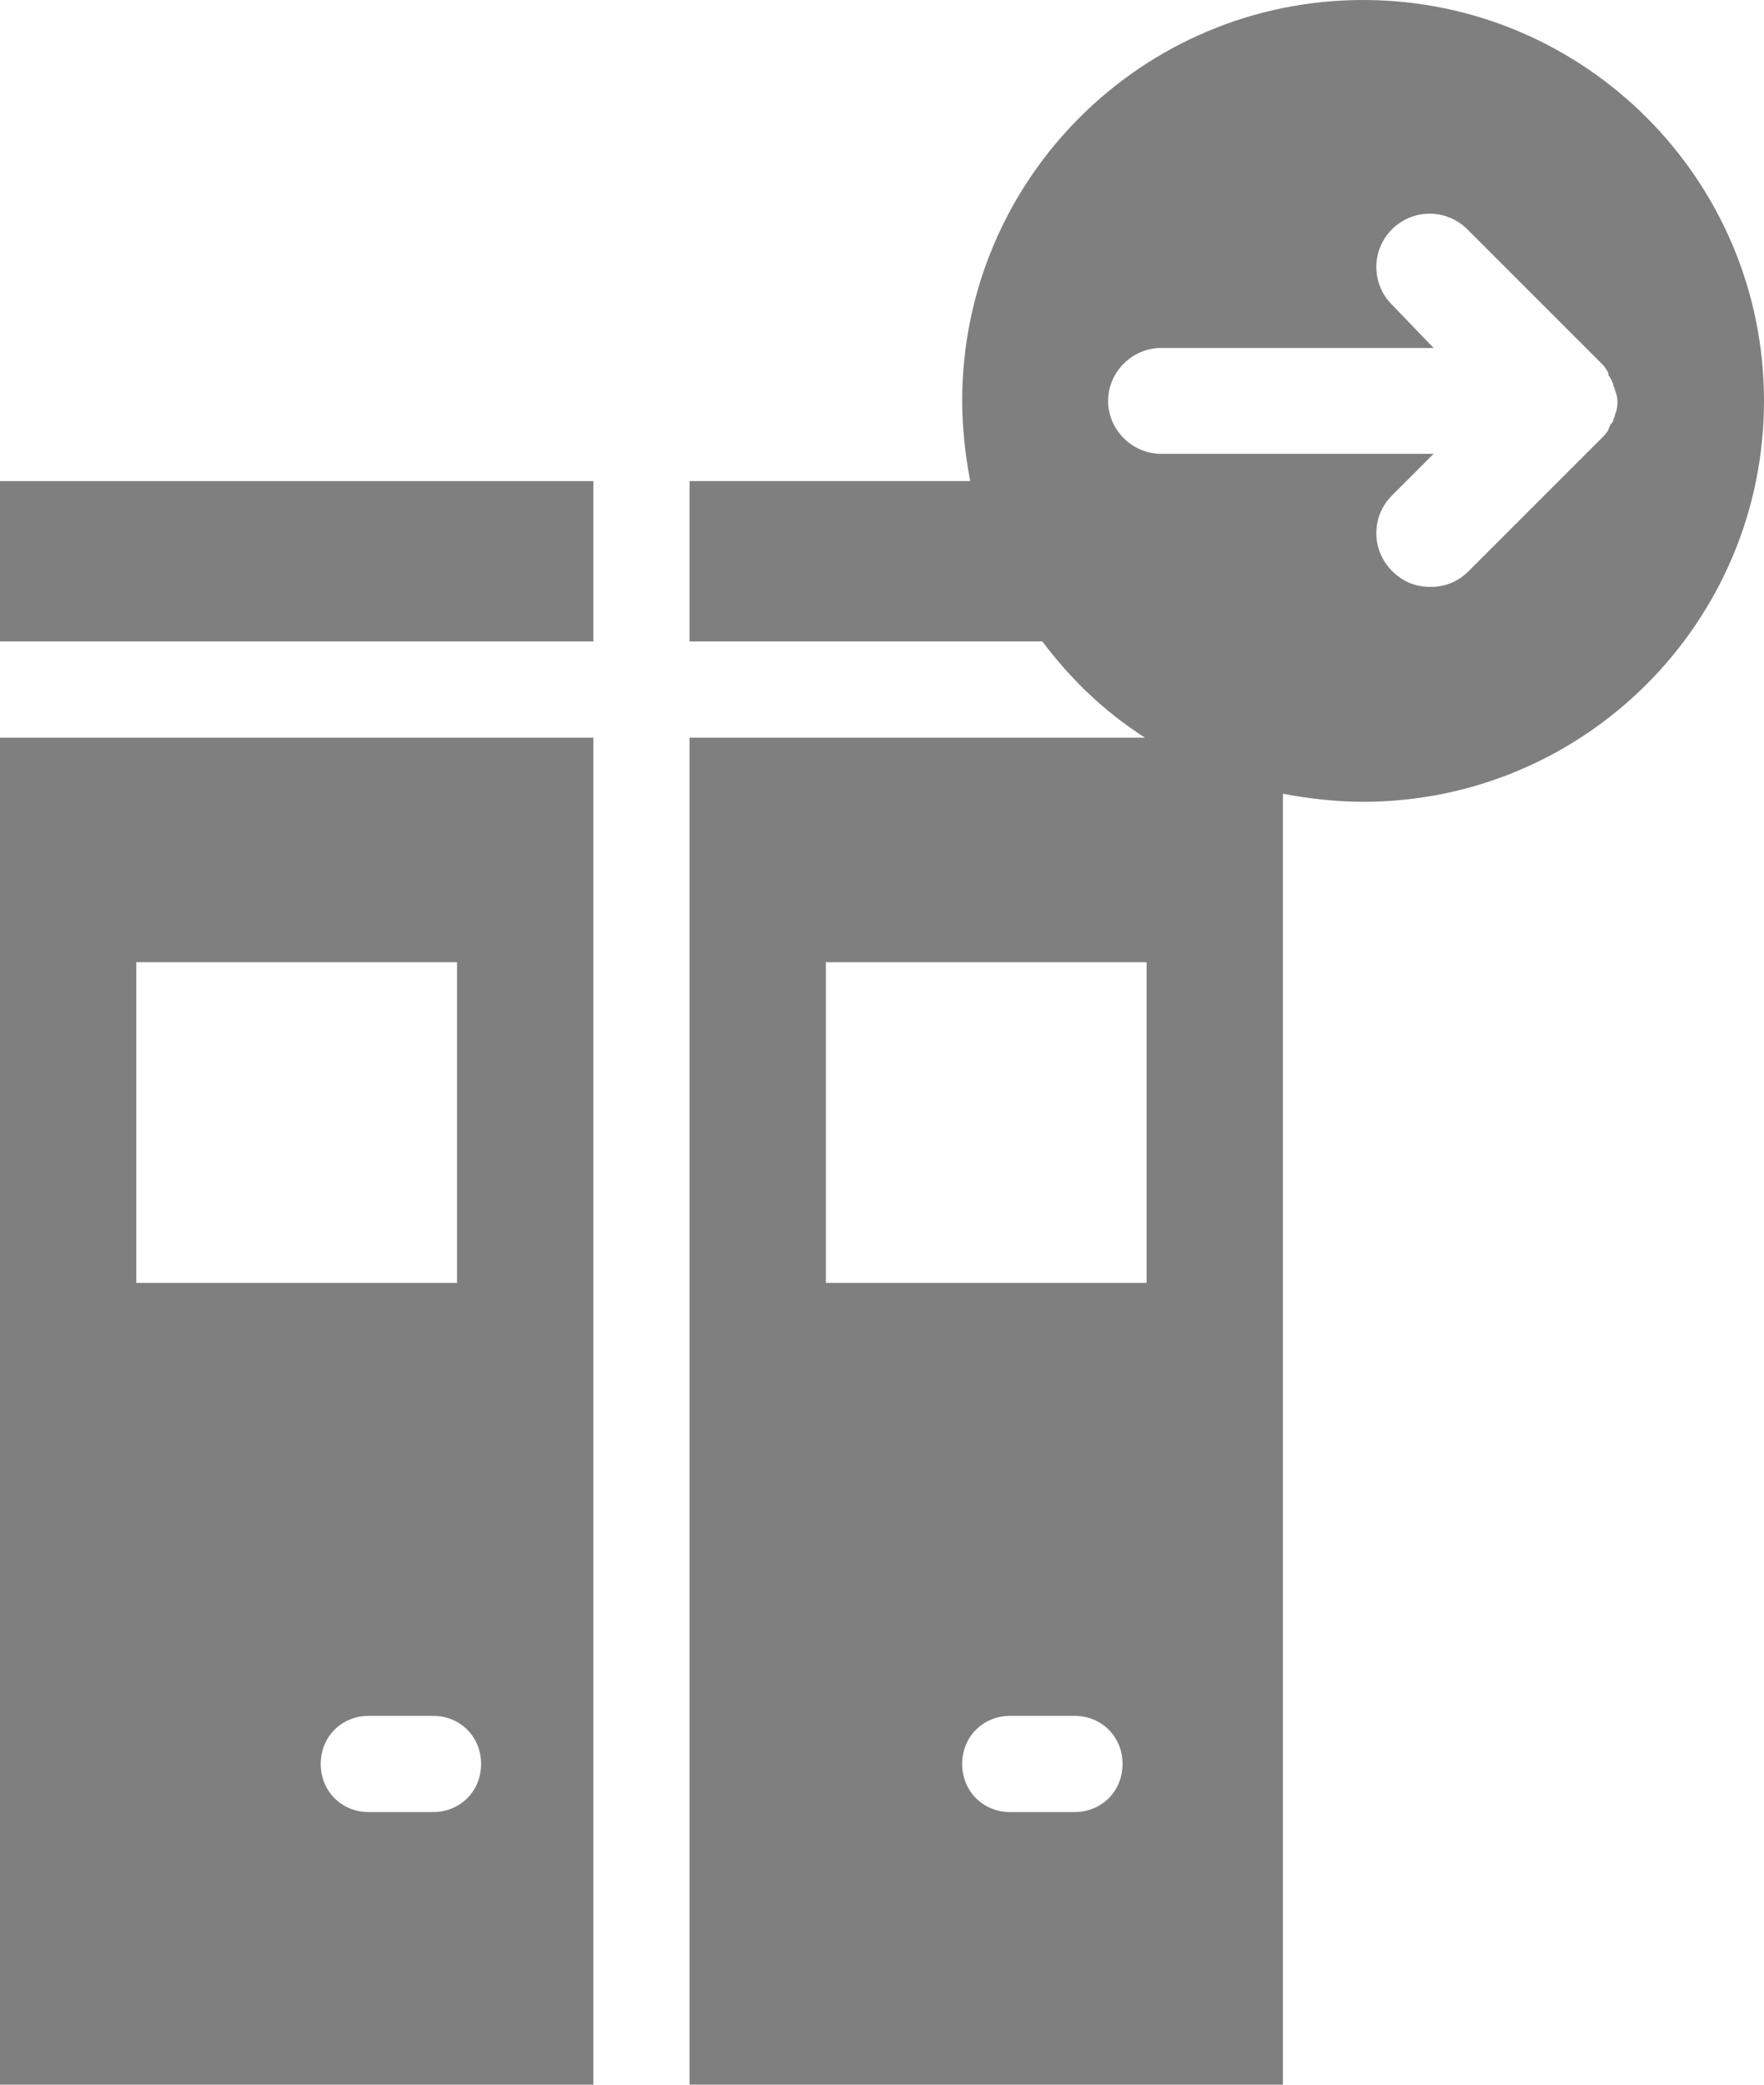
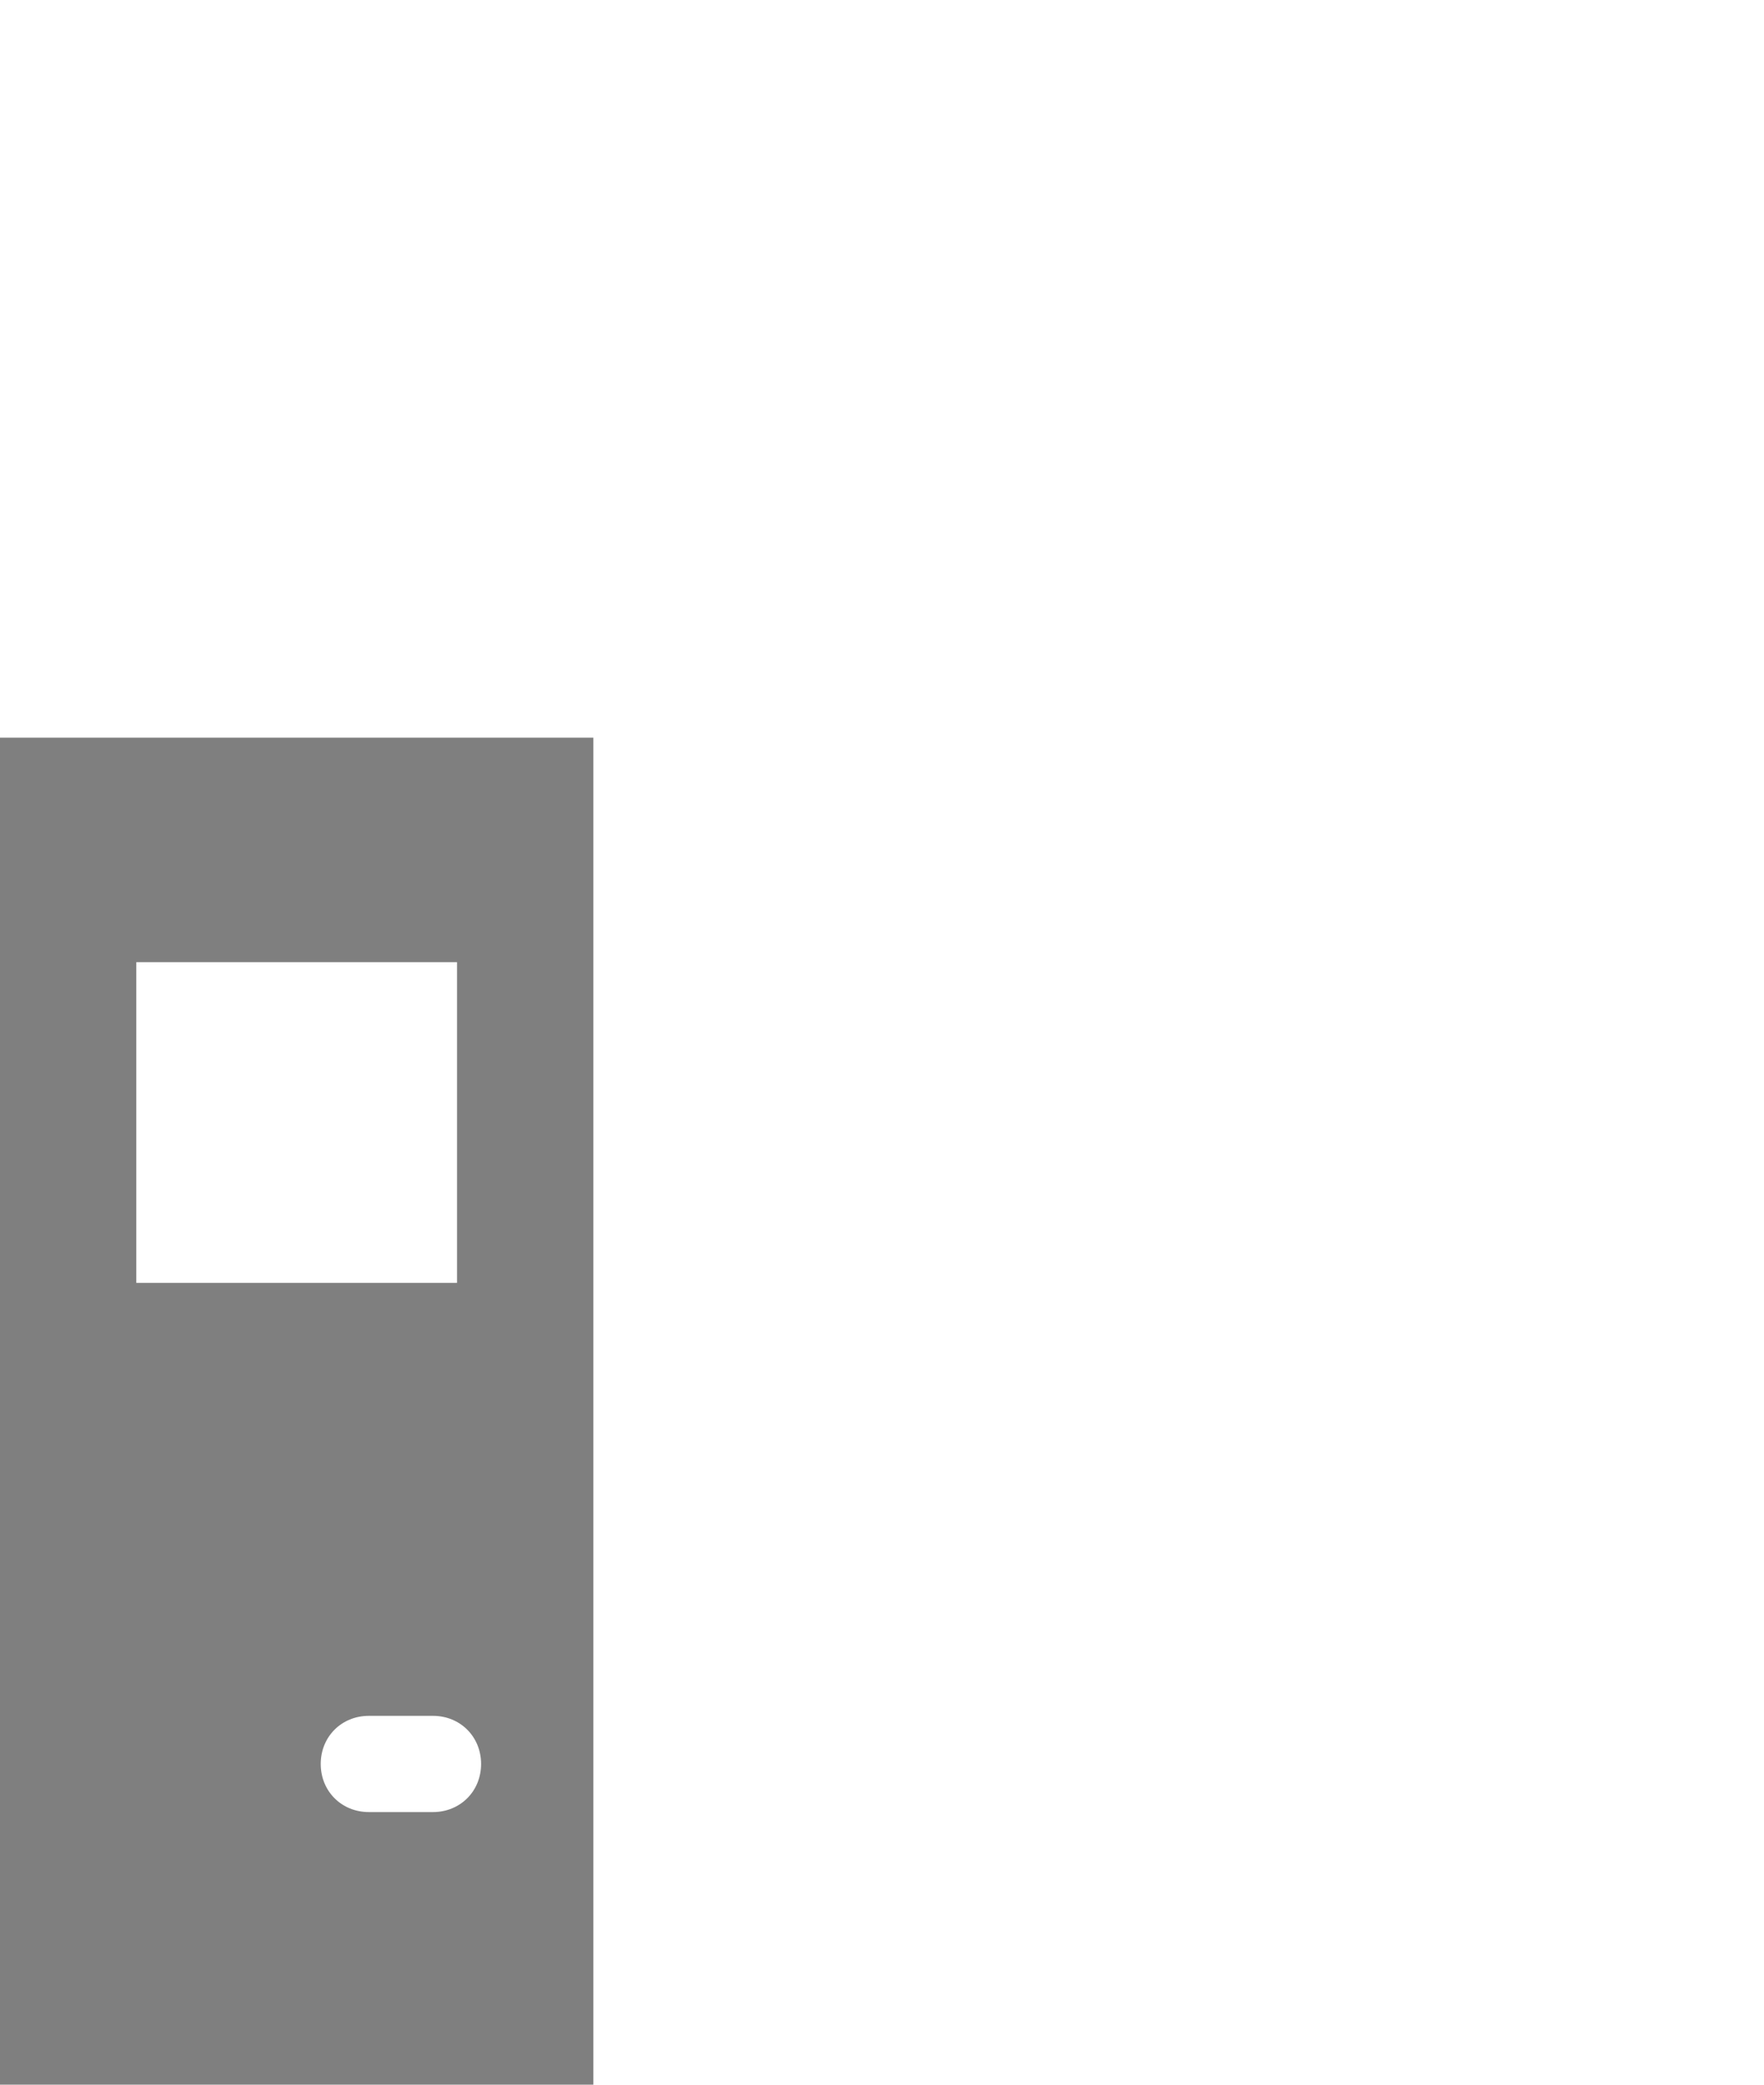
<svg xmlns="http://www.w3.org/2000/svg" version="1.1" id="Camada_1" x="0px" y="0px" viewBox="0 0 110 130" style="enable-background:new 0 0 110 130;" xml:space="preserve">
  <style type="text/css">
	.st0{fill:#7F7F7F;}
</style>
  <g>
-     <rect y="30" class="st0" width="37" height="10" />
    <path class="st0" d="M0,130h37V46H0V130z M30,110c0,1.7-1.3,3-3,3h-4c-1.7,0-3-1.3-3-3s1.3-3,3-3h4C28.7,107,30,108.3,30,110z    M8.5,60h20v20h-20V60z" />
-     <path class="st0" d="M85,0C71.2,0,60,11.2,60,25c0,1.7,0.2,3.4,0.5,5H43v10h22c1.8,2.4,3.9,4.4,6.4,6H43v84h37V49.5   c1.6,0.3,3.3,0.5,5,0.5c13.8,0,25-11.2,25-25S98.8,0,85,0z M67,113h-4c-1.7,0-3-1.3-3-3s1.3-3,3-3h4c1.7,0,3,1.3,3,3   S68.7,113,67,113z M71.5,80h-20V60h20V80z M100.8,25.6c0,0.1-0.1,0.2-0.1,0.3c0,0.1-0.1,0.2-0.1,0.3c0,0.1-0.1,0.2-0.2,0.3   c0,0.1-0.1,0.2-0.1,0.3c-0.1,0.2-0.3,0.4-0.4,0.5l-8.3,8.3c-0.7,0.7-1.5,1-2.4,1s-1.7-0.3-2.4-1c-1.3-1.3-1.3-3.4,0-4.7l2.6-2.6   h-17c-1.8,0-3.3-1.5-3.3-3.3s1.5-3.3,3.3-3.3h17L86.8,19c-1.3-1.3-1.3-3.4,0-4.7c1.3-1.3,3.4-1.3,4.7,0l8.3,8.3   c0.2,0.2,0.3,0.3,0.4,0.5c0.1,0.1,0.1,0.2,0.1,0.3c0.1,0.1,0.1,0.2,0.2,0.3c0,0.1,0.1,0.2,0.1,0.3s0.1,0.2,0.1,0.3   C100.9,24.8,100.9,25.2,100.8,25.6z" />
  </g>
</svg>